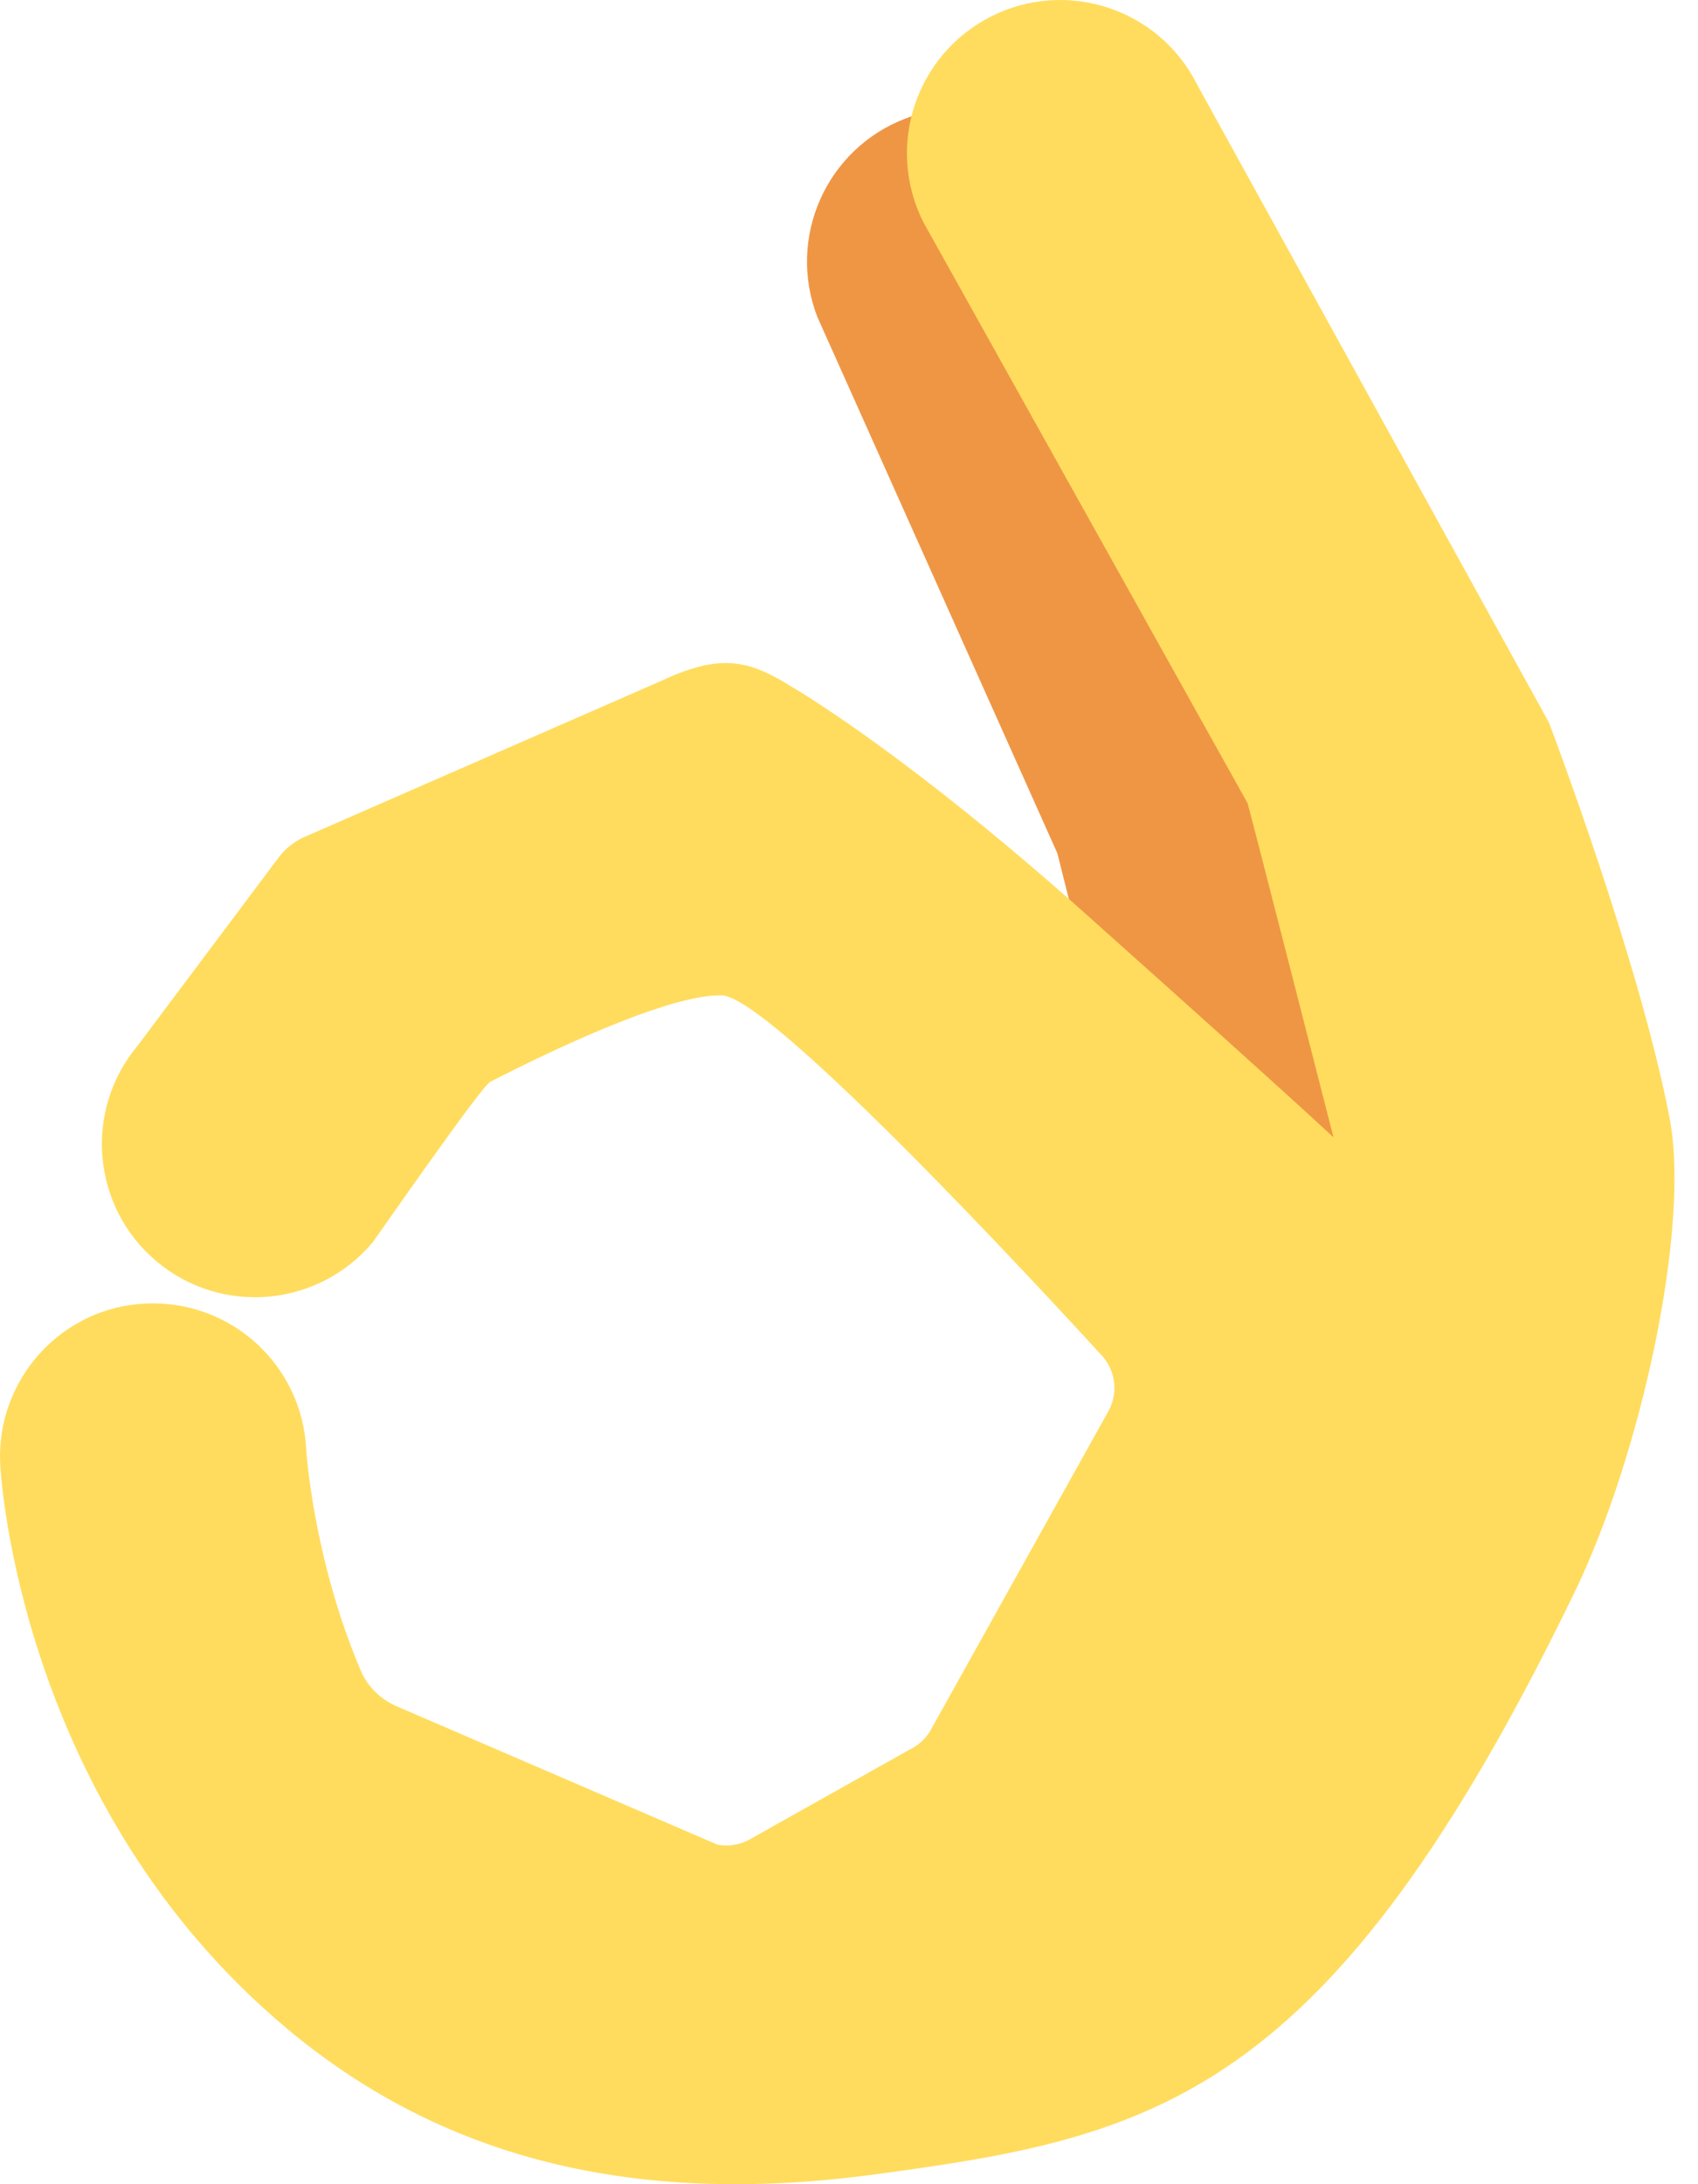
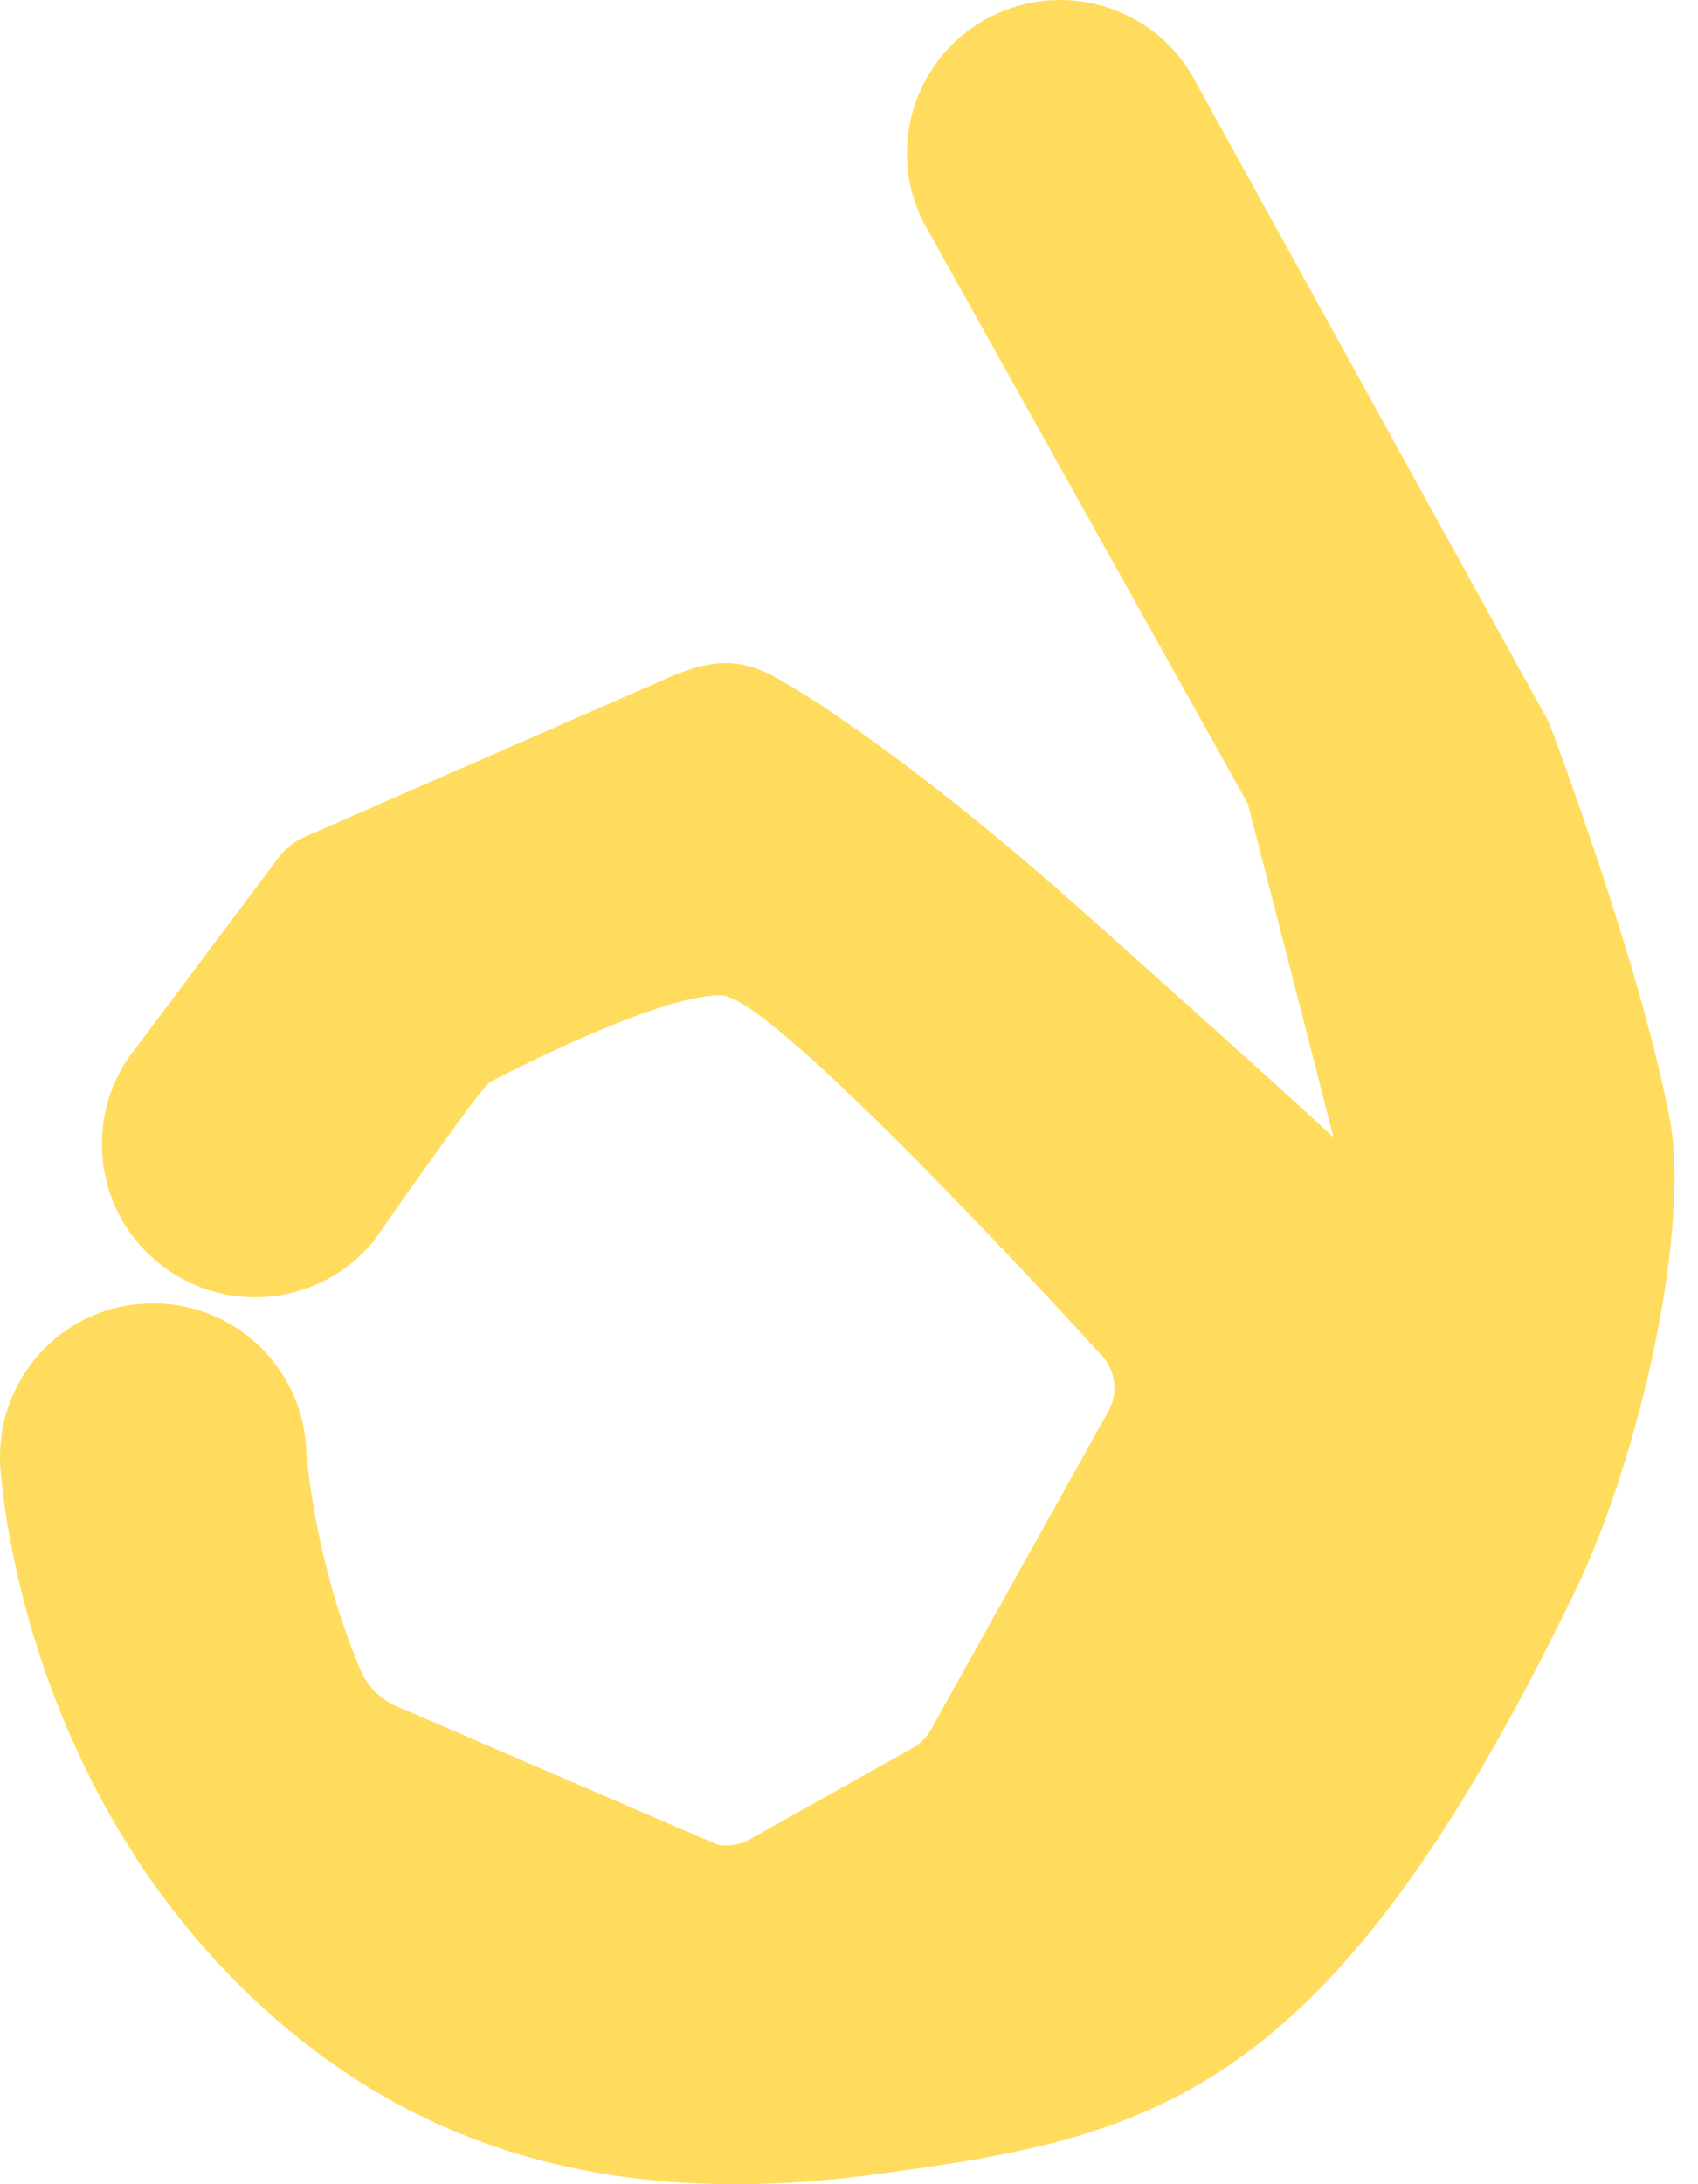
<svg xmlns="http://www.w3.org/2000/svg" width="70" height="90" viewBox="0 0 70 90" fill="none">
-   <path d="M47.906 52.363L43.591 35.163L33.695 13.059C32.436 9.808 34.053 6.15 37.305 4.893C40.555 3.625 44.215 5.252 45.474 8.504L61.026 48.041L47.906 52.363Z" fill="#EF9645" />
  <path d="M68.838 46.125C67.615 39.654 63.854 29.77 63.854 29.77L49.344 3.472C47.775 0.358 43.974 -0.891 40.862 0.676C37.748 2.246 36.495 6.044 38.067 9.158L51.431 33.095C51.463 33.15 54.973 46.862 54.973 46.862C52.27 44.367 48.437 40.947 44.907 37.791C37.139 30.841 32.531 28.236 32.531 28.236C30.751 27.125 29.575 26.967 27.186 28.088L12.463 34.526C12.069 34.722 11.736 34.998 11.473 35.351L5.673 43.089C3.434 45.764 3.788 49.745 6.463 51.982C9.136 54.221 13.115 53.862 15.359 51.195C15.479 51.049 19.822 44.776 20.213 44.575C22.813 43.239 27.647 40.947 29.761 41.015C32.01 41.088 45.508 55.951 45.508 55.951C46.025 56.6 46.085 57.5 45.659 58.212L38.35 71.32C38.152 71.649 37.866 71.912 37.523 72.08L30.819 75.841C30.432 76.029 29.996 76.089 29.575 76.009L16.362 70.312C15.705 70.029 15.158 69.51 14.877 68.851C12.904 64.212 12.626 59.777 12.623 59.727C12.46 56.242 9.504 53.551 6.019 53.714C2.542 53.855 -0.156 56.831 0.007 60.316C0.04 60.975 0.887 74.457 11.859 83.613C18.197 88.898 26.035 90.944 36.051 89.598C47.614 88.046 54.778 86.507 64.9 65.634C67.7 59.855 69.671 50.53 68.838 46.125Z" fill="#FFDC5D" />
</svg>